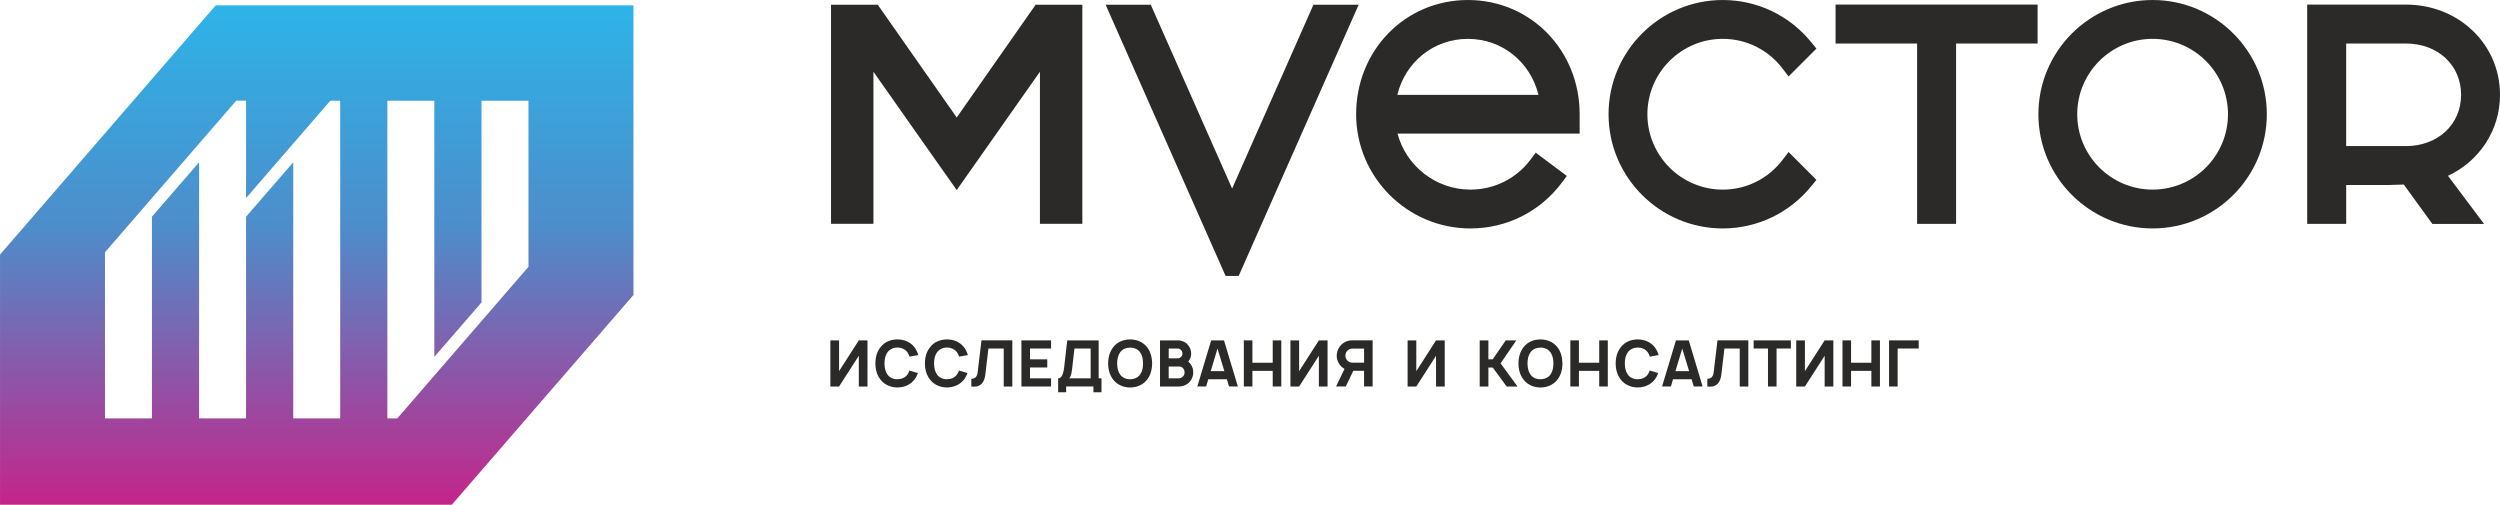
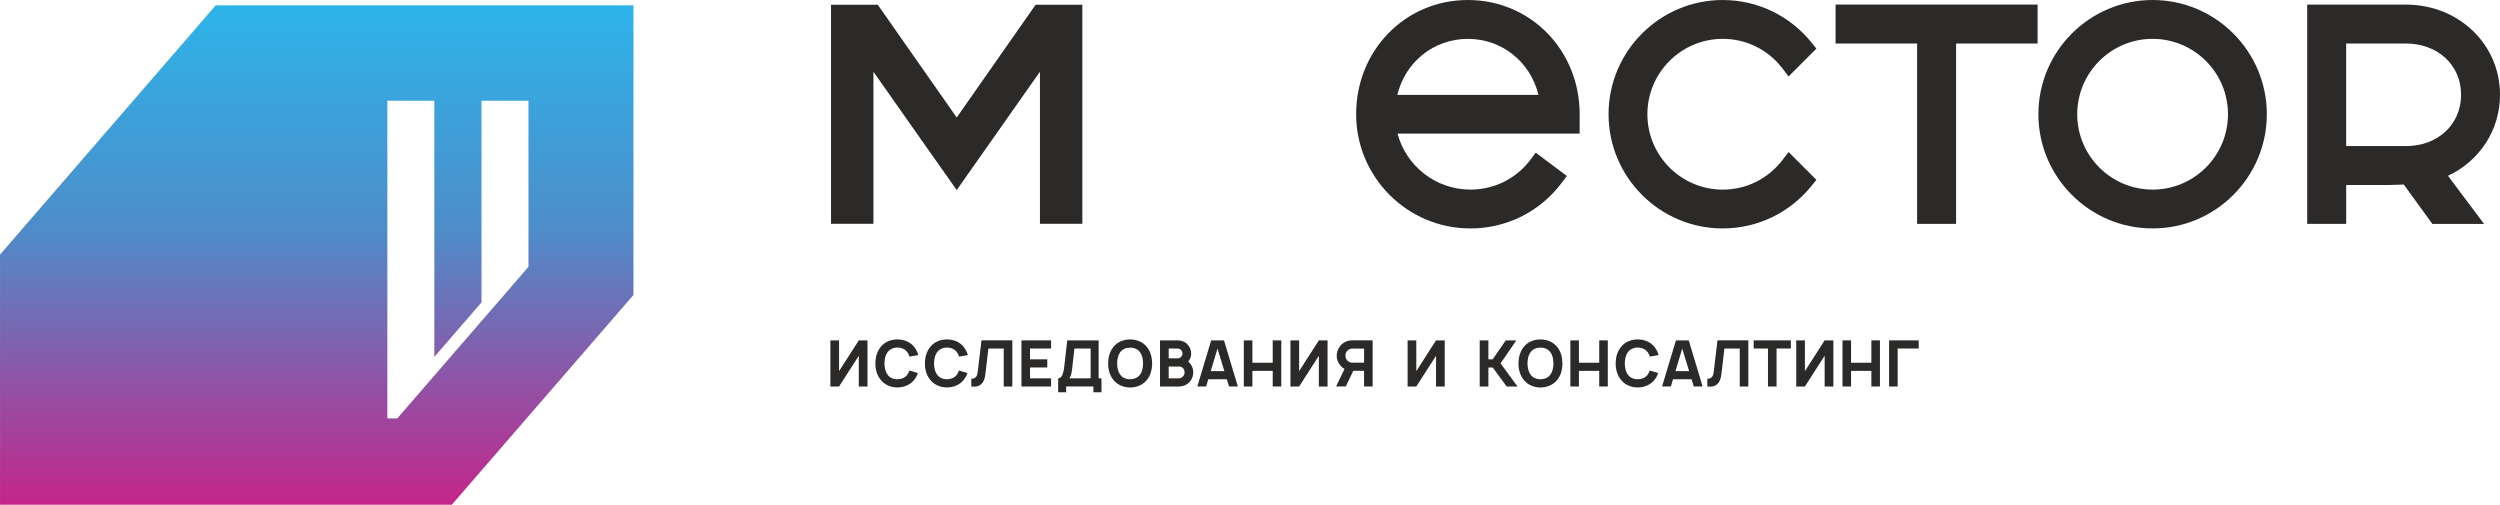
<svg xmlns="http://www.w3.org/2000/svg" xml:space="preserve" width="43.66mm" height="8.815mm" version="1.1" style="shape-rendering:geometricPrecision; text-rendering:geometricPrecision; image-rendering:optimizeQuality; fill-rule:evenodd; clip-rule:evenodd" viewBox="0 0 1259.02 254.19">
  <defs>
    <style type="text/css"> .fil0 {fill:#2B2A29;fill-rule:nonzero} .fil1 {fill:url(#id0)} </style>
    <linearGradient id="id0" gradientUnits="userSpaceOnUse" x1="159.51" y1="-19.52" x2="159.51" y2="272.8">
      <stop offset="0" style="stop-opacity:1; stop-color:#26BCEF" />
      <stop offset="0.22" style="stop-opacity:1; stop-color:#39A5DD" />
      <stop offset="0.459" style="stop-opacity:1; stop-color:#4D8DCA" />
      <stop offset="1" style="stop-opacity:1; stop-color:#D41781" />
    </linearGradient>
  </defs>
  <g id="Слой_x0020_1">
    <g id="_1893271352608">
      <g>
        <path class="fil0" d="M1181.55 73.57l0 -51.66 30.05 0c16.12,0 27.82,10.87 27.82,25.81 0,14.98 -11.7,25.85 -27.82,25.85l-30.05 0zm77.47 -25.85c0,-25.47 -20.81,-45.41 -47.41,-45.41l-49.69 0 0 110.43 19.64 0 0 -19.57 21.01 0 7.97 -0.24 0.03 0 14.38 19.83 26.04 0 -18.17 -24.23c15.8,-7.38 26.21,-22.91 26.21,-40.82z" />
        <path class="fil0" d="M1084.07 95.48c-20.94,0 -37.96,-17.01 -37.96,-37.96 0,-20.94 17.02,-37.96 37.96,-37.96 20.94,0 37.96,17.01 37.96,37.96 0,20.95 -17.01,37.96 -37.96,37.96zm0 -95.48c-31.71,0 -57.52,25.81 -57.52,57.52 0,31.72 25.82,57.52 57.52,57.52 31.71,0 57.52,-25.81 57.52,-57.52 0,-31.71 -25.81,-57.52 -57.52,-57.52z" />
        <path class="fil0" d="M867.6 19.56c11.93,0 22.95,5.5 30.22,15.1l2.92 3.84 14.02 -14.03 -2.37 -2.94c-11.01,-13.68 -27.34,-21.53 -44.8,-21.53 -31.71,0 -57.51,25.81 -57.51,57.52 0,31.71 25.8,57.52 57.51,57.52 17.46,0 33.78,-7.86 44.8,-21.54l2.37 -2.94 -14.02 -14.02 -2.92 3.84c-7.28,9.6 -18.3,15.11 -30.22,15.11 -20.93,0 -37.96,-17.03 -37.96,-37.96 0,-20.94 17.03,-37.97 37.96,-37.97z" />
        <polygon class="fil0" points="924.41,21.92 965.47,21.92 965.47,112.74 985.1,112.74 985.1,21.92 1026.15,21.92 1026.15,2.3 924.41,2.3 " />
        <path class="fil0" d="M703.7 47.76c4.07,-16.6 18.36,-28.19 35.54,-28.19 17.18,0 31.47,11.59 35.54,28.19l-71.09 0zm35.54 -47.76c-31.54,0 -56.28,25.3 -56.28,57.52 0,31.71 25.81,57.52 57.53,57.52 18.29,0 35.09,-8.42 46.06,-23.05l2.52 -3.38 -15.67 -11.73 -2.51 3.38c-7.25,9.7 -18.33,15.22 -30.4,15.22 -17.33,0 -32.34,-11.8 -36.68,-28.19l91.72 0 0 -9.77c0,-32.23 -24.71,-57.52 -56.28,-57.52z" />
        <polygon class="fil0" points="523.72,2.38 521.55,2.38 481.81,59.17 442.04,2.38 439.87,2.38 439.87,2.37 418.51,2.37 418.51,112.69 439.87,112.69 439.87,36.13 468.97,77.51 481.81,95.7 494.61,77.51 523.72,36.12 523.72,112.69 545.08,112.69 545.08,2.37 523.72,2.37 " />
-         <polygon class="fil0" points="661.46,2.38 620.5,94.96 579.54,2.38 556.8,2.38 609.14,120.7 617.22,138.96 623.81,138.96 631.89,120.67 684.24,2.38 " />
        <polygon class="fil0" points="436.88,171.41 436.88,194.64 432.5,194.64 432.5,179.16 422.56,194.64 418.18,194.64 418.18,171.41 422.56,171.41 422.56,186.9 432.5,171.41 " />
        <path class="fil0" d="M462.25 187.87c-0.44,1.31 -1.07,2.46 -1.87,3.45 -1.02,1.25 -2.26,2.19 -3.73,2.83 -1.48,0.65 -3.03,0.97 -4.69,0.97 -1.69,0 -3.28,-0.33 -4.76,-1 -1.48,-0.66 -2.7,-1.6 -3.65,-2.8 -1.81,-2.21 -2.7,-4.98 -2.7,-8.29 0,-3.36 0.9,-6.13 2.7,-8.33 0.97,-1.24 2.2,-2.18 3.66,-2.82 1.47,-0.64 3.05,-0.96 4.75,-0.96 1.69,0 3.28,0.33 4.74,0.97 1.46,0.64 2.69,1.58 3.69,2.8 0.93,1.19 1.63,2.56 2.09,4.13l-4.44 0.77c-0.3,-0.94 -0.66,-1.68 -1.08,-2.22 -0.56,-0.75 -1.27,-1.33 -2.16,-1.74 -0.89,-0.41 -1.83,-0.61 -2.83,-0.61 -1.01,0 -1.96,0.2 -2.84,0.61 -0.88,0.41 -1.6,0.99 -2.15,1.74 -0.99,1.29 -1.51,3.17 -1.55,5.65 0.04,2.45 0.56,4.33 1.55,5.65 0.53,0.75 1.23,1.33 2.09,1.72 0.87,0.4 1.79,0.6 2.77,0.6 1.04,0 2,-0.19 2.91,-0.58 0.9,-0.39 1.63,-0.97 2.21,-1.74 0.44,-0.63 0.78,-1.31 1.02,-2.07l4.29 1.26z" />
        <path class="fil0" d="M487.2 187.87c-0.44,1.31 -1.07,2.46 -1.87,3.45 -1.02,1.25 -2.26,2.19 -3.73,2.83 -1.48,0.65 -3.03,0.97 -4.69,0.97 -1.69,0 -3.28,-0.33 -4.76,-1 -1.48,-0.66 -2.7,-1.6 -3.65,-2.8 -1.8,-2.21 -2.7,-4.98 -2.7,-8.29 0,-3.36 0.9,-6.13 2.7,-8.33 0.97,-1.24 2.2,-2.18 3.67,-2.82 1.47,-0.64 3.05,-0.96 4.75,-0.96 1.69,0 3.28,0.33 4.74,0.97 1.46,0.64 2.69,1.58 3.68,2.8 0.93,1.19 1.63,2.56 2.1,4.13l-4.44 0.77c-0.3,-0.94 -0.66,-1.68 -1.08,-2.22 -0.55,-0.75 -1.27,-1.33 -2.16,-1.74 -0.89,-0.41 -1.83,-0.61 -2.83,-0.61 -1.01,0 -1.96,0.2 -2.84,0.61 -0.88,0.41 -1.59,0.99 -2.15,1.74 -0.99,1.29 -1.51,3.17 -1.55,5.65 0.04,2.45 0.56,4.33 1.55,5.65 0.53,0.75 1.23,1.33 2.1,1.72 0.87,0.4 1.79,0.6 2.77,0.6 1.04,0 2,-0.19 2.91,-0.58 0.9,-0.39 1.63,-0.97 2.2,-1.74 0.44,-0.63 0.78,-1.31 1.02,-2.07l4.29 1.26z" />
        <path class="fil0" d="M509.8 194.64l-4.32 0 0 -19.13 -7.71 0 -1.53 13c-0.49,4.15 -2.38,6.22 -5.68,6.22 -0.47,0 -0.93,-0.03 -1.4,-0.1l0 -3.87c0.99,-0.02 1.75,-0.31 2.26,-0.86 0.51,-0.55 0.81,-1.33 0.92,-2.34l1.94 -16.16 15.53 0 0 23.23z" />
        <polygon class="fil0" points="518.72,175.51 518.72,180.96 527.42,180.96 527.42,185.06 518.72,185.06 518.72,190.54 529.33,190.54 529.33,194.64 514.4,194.64 514.4,171.41 529.33,171.41 529.33,175.51 " />
        <path class="fil0" d="M549.26 175.51l-8.16 0 -1.14 9.97c-0.15,1.27 -0.32,2.3 -0.52,3.08 -0.21,0.78 -0.52,1.44 -0.94,1.98l10.76 0 0 -15.03zm5.46 15.03l0 7 -4.07 0 0 -2.9 -13.72 0 0 2.9 -4.03 0 0 -7c1.59,0 2.6,-1.85 3.02,-5.55l1.56 -13.58 15.81 0 0 19.13 1.43 0z" />
        <path class="fil0" d="M571.94 190.41c0.89,-0.39 1.62,-0.97 2.19,-1.74 1.02,-1.38 1.52,-3.26 1.52,-5.65 0,-2.41 -0.51,-4.29 -1.52,-5.65 -0.55,-0.75 -1.25,-1.33 -2.11,-1.73 -0.86,-0.39 -1.78,-0.59 -2.75,-0.59 -1.06,0 -2.04,0.19 -2.94,0.58 -0.9,0.39 -1.63,0.97 -2.17,1.74 -1,1.29 -1.52,3.17 -1.56,5.65 0.04,2.45 0.56,4.33 1.56,5.65 0.52,0.75 1.23,1.33 2.09,1.72 0.87,0.4 1.79,0.6 2.76,0.6 1.06,0 2.03,-0.19 2.92,-0.58zm-7.53 3.73c-1.48,-0.65 -2.71,-1.59 -3.68,-2.82 -0.89,-1.1 -1.56,-2.36 -2,-3.77 -0.44,-1.42 -0.66,-2.93 -0.66,-4.52 0,-1.59 0.22,-3.1 0.66,-4.53 0.45,-1.43 1.12,-2.69 2,-3.79 0.97,-1.24 2.2,-2.18 3.67,-2.82 1.48,-0.64 3.05,-0.96 4.75,-0.96 1.7,0 3.28,0.33 4.74,0.97 1.46,0.65 2.68,1.58 3.68,2.81 0.91,1.14 1.57,2.4 1.98,3.78 0.42,1.38 0.65,2.89 0.68,4.55 -0.03,1.68 -0.27,3.2 -0.68,4.57 -0.41,1.36 -1.07,2.61 -1.98,3.73 -1.02,1.25 -2.26,2.19 -3.73,2.83 -1.47,0.65 -3.03,0.97 -4.69,0.97 -1.67,0 -3.25,-0.33 -4.73,-0.98z" />
        <path class="fil0" d="M596.35 186.35c-0.15,-0.37 -0.35,-0.69 -0.6,-0.97 -0.3,-0.3 -0.6,-0.51 -0.91,-0.63 -0.31,-0.12 -0.66,-0.18 -1.07,-0.18l-5.21 0 0 5.94 5.21 0c0.66,0 1.27,-0.26 1.84,-0.78 0.64,-0.56 0.95,-1.32 0.95,-2.29 0,-0.37 -0.07,-0.73 -0.22,-1.1zm-7.78 -10.84l0 4.94 4.95 0c0.23,-0.04 0.48,-0.16 0.76,-0.33 0.27,-0.17 0.5,-0.36 0.67,-0.58 0.36,-0.43 0.54,-0.91 0.54,-1.42 0,-0.73 -0.21,-1.32 -0.64,-1.77 -0.17,-0.21 -0.41,-0.41 -0.73,-0.58 -0.32,-0.17 -0.6,-0.26 -0.86,-0.26l-4.7 0zm12.35 12.03c0,1.53 -0.45,2.94 -1.36,4.23 -0.89,1.21 -2.07,2.04 -3.55,2.52 -0.85,0.24 -1.57,0.35 -2.16,0.35l-9.66 0 0 -23.23 9.12 0c0.7,0 1.36,0.11 1.97,0.33 0.67,0.19 1.3,0.49 1.85,0.9 0.56,0.42 1.04,0.89 1.42,1.46 0.89,1.12 1.33,2.47 1.33,4.07 0,0.64 -0.12,1.29 -0.35,1.95 -0.23,0.65 -0.56,1.25 -0.98,1.79l-0.12 0.16c0.4,0.39 0.78,0.8 1.14,1.26 0.91,1.23 1.36,2.63 1.36,4.22z" />
        <path class="fil0" d="M616.6 186.9l-3.46 -11.36 -3.4 11.36 6.86 0zm1.24 4.09l-9.34 0 -1.08 3.65 -4.44 0 6.98 -23.23 6.45 0 6.99 23.23 -4.45 0 -1.1 -3.65z" />
        <polygon class="fil0" points="645.27,171.41 645.27,194.64 640.95,194.64 640.95,186.77 630.72,186.77 630.72,194.64 626.4,194.64 626.4,171.41 630.72,171.41 630.72,182.67 640.95,182.67 640.95,171.41 " />
        <polygon class="fil0" points="668.57,171.41 668.57,194.64 664.19,194.64 664.19,179.16 654.25,194.64 649.87,194.64 649.87,171.41 654.25,171.41 654.25,186.9 664.19,171.41 " />
        <path class="fil0" d="M686.95 175.54l-6.09 0c-0.43,0 -0.86,0.12 -1.32,0.35 -0.46,0.24 -0.84,0.54 -1.16,0.91 -0.55,0.62 -0.82,1.42 -0.82,2.42 0,0.69 0.23,1.36 0.7,2 0.32,0.43 0.72,0.78 1.21,1.03 0.49,0.26 0.95,0.38 1.4,0.38l6.09 0 0 -7.09zm4.32 19.1l-4.32 0 0 -7.9 -5.43 0 -3.78 7.9 -4.89 0 4.26 -8.87c-0.96,-0.52 -1.76,-1.23 -2.42,-2.13 -0.47,-0.65 -0.84,-1.35 -1.11,-2.12 -0.27,-0.76 -0.41,-1.53 -0.41,-2.31 0,-0.84 0.13,-1.66 0.4,-2.47 0.27,-0.8 0.64,-1.54 1.12,-2.21 0.46,-0.64 1.03,-1.21 1.69,-1.69 0.65,-0.48 1.36,-0.84 2.12,-1.08 0.77,-0.24 1.54,-0.36 2.32,-0.36l10.45 0 0 23.23z" />
        <polygon class="fil0" points="727.58,171.41 727.58,194.64 723.2,194.64 723.2,179.16 713.26,194.64 708.88,194.64 708.88,171.41 713.26,171.41 713.26,186.9 723.2,171.41 " />
        <polygon class="fil0" points="758.78,194.64 751.76,185.09 749.57,185.09 749.57,194.64 745.19,194.64 745.19,171.41 749.57,171.41 749.57,180.96 751.73,180.96 758.3,171.41 763.64,171.41 755.69,182.99 764.24,194.64 " />
        <path class="fil0" d="M778.59 190.41c0.89,-0.39 1.62,-0.97 2.19,-1.74 1.02,-1.38 1.53,-3.26 1.53,-5.65 0,-2.41 -0.51,-4.29 -1.53,-5.65 -0.55,-0.75 -1.25,-1.33 -2.11,-1.73 -0.86,-0.39 -1.77,-0.59 -2.75,-0.59 -1.06,0 -2.04,0.19 -2.94,0.58 -0.9,0.39 -1.63,0.97 -2.17,1.74 -1,1.29 -1.52,3.17 -1.56,5.65 0.04,2.45 0.56,4.33 1.56,5.65 0.52,0.75 1.23,1.33 2.1,1.72 0.86,0.4 1.79,0.6 2.76,0.6 1.06,0 2.03,-0.19 2.92,-0.58zm-7.53 3.73c-1.48,-0.65 -2.71,-1.59 -3.68,-2.82 -0.89,-1.1 -1.56,-2.36 -2,-3.77 -0.44,-1.42 -0.67,-2.93 -0.67,-4.52 0,-1.59 0.22,-3.1 0.67,-4.53 0.44,-1.43 1.11,-2.69 2,-3.79 0.97,-1.24 2.2,-2.18 3.66,-2.82 1.48,-0.64 3.05,-0.96 4.75,-0.96 1.7,0 3.28,0.33 4.74,0.97 1.46,0.65 2.68,1.58 3.68,2.81 0.91,1.14 1.57,2.4 1.98,3.78 0.41,1.38 0.64,2.89 0.68,4.55 -0.04,1.68 -0.27,3.2 -0.68,4.57 -0.41,1.36 -1.08,2.61 -1.98,3.73 -1.02,1.25 -2.26,2.19 -3.73,2.83 -1.47,0.65 -3.03,0.97 -4.69,0.97 -1.67,0 -3.24,-0.33 -4.73,-0.98z" />
        <polygon class="fil0" points="809.7,171.41 809.7,194.64 805.38,194.64 805.38,186.77 795.16,186.77 795.16,194.64 790.84,194.64 790.84,171.41 795.16,171.41 795.16,182.67 805.38,182.67 805.38,171.41 " />
        <path class="fil0" d="M835.07 187.87c-0.44,1.31 -1.07,2.46 -1.87,3.45 -1.02,1.25 -2.26,2.19 -3.73,2.83 -1.48,0.65 -3.03,0.97 -4.69,0.97 -1.69,0 -3.28,-0.33 -4.76,-1 -1.48,-0.66 -2.7,-1.6 -3.65,-2.8 -1.8,-2.21 -2.7,-4.98 -2.7,-8.29 0,-3.36 0.9,-6.13 2.7,-8.33 0.97,-1.24 2.2,-2.18 3.67,-2.82 1.47,-0.64 3.05,-0.96 4.75,-0.96 1.69,0 3.27,0.33 4.74,0.97 1.46,0.64 2.69,1.58 3.68,2.8 0.93,1.19 1.63,2.56 2.1,4.13l-4.44 0.77c-0.3,-0.94 -0.66,-1.68 -1.08,-2.22 -0.55,-0.75 -1.27,-1.33 -2.16,-1.74 -0.89,-0.41 -1.83,-0.61 -2.83,-0.61 -1.01,0 -1.96,0.2 -2.84,0.61 -0.88,0.41 -1.59,0.99 -2.15,1.74 -0.99,1.29 -1.51,3.17 -1.55,5.65 0.04,2.45 0.56,4.33 1.55,5.65 0.53,0.75 1.23,1.33 2.1,1.72 0.87,0.4 1.79,0.6 2.77,0.6 1.04,0 2,-0.19 2.91,-0.58 0.9,-0.39 1.63,-0.97 2.2,-1.74 0.44,-0.63 0.78,-1.31 1.02,-2.07l4.29 1.26z" />
        <path class="fil0" d="M850.65 186.9l-3.47 -11.36 -3.4 11.36 6.86 0zm1.24 4.09l-9.34 0 -1.08 3.65 -4.44 0 6.99 -23.23 6.45 0 6.98 23.23 -4.45 0 -1.11 -3.65z" />
        <path class="fil0" d="M880.46 194.64l-4.32 0 0 -19.13 -7.71 0 -1.53 13c-0.49,4.15 -2.38,6.22 -5.68,6.22 -0.47,0 -0.93,-0.03 -1.4,-0.1l0 -3.87c0.99,-0.02 1.75,-0.31 2.26,-0.86 0.51,-0.55 0.81,-1.33 0.92,-2.34l1.94 -16.16 15.53 0 0 23.23z" />
        <polygon class="fil0" points="901.9,175.51 894.69,175.51 894.69,194.64 890.37,194.64 890.37,175.51 883.16,175.51 883.16,171.41 901.9,171.41 " />
        <polygon class="fil0" points="923.29,171.41 923.29,194.64 918.91,194.64 918.91,179.16 908.97,194.64 904.59,194.64 904.59,171.41 908.97,171.41 908.97,186.9 918.91,171.41 " />
        <polygon class="fil0" points="946.75,171.41 946.75,194.64 942.44,194.64 942.44,186.77 932.21,186.77 932.21,194.64 927.89,194.64 927.89,171.41 932.21,171.41 932.21,182.67 942.44,182.67 942.44,171.41 " />
        <polygon class="fil0" points="966.28,175.51 955.67,175.51 955.67,194.64 951.35,194.64 951.35,171.41 966.28,171.41 " />
      </g>
-       <path class="fil1" d="M-0 254.19l227.52 0 91.5 -105.64 0 -145.86 -210.39 0 -108.62 125.52 0 125.97zm242.49 -101.9l0 -101.58 23.65 0 0 83.65 -66.08 76.36 -4.98 0 0 -160 23.65 0 0 128.99 23.76 -27.41zm-76.13 -101.58l4.97 0 0 160 -23.65 0 0 -128.99 -23.76 27.4 0 101.59 -0 0 -23.64 0 -0.01 0 0 -128.99 -23.75 27.4 0 101.59 -23.65 0 0 -83.65 66.08 -76.35 4.97 0 0 49.02 42.44 -49.02z" />
+       <path class="fil1" d="M-0 254.19l227.52 0 91.5 -105.64 0 -145.86 -210.39 0 -108.62 125.52 0 125.97zm242.49 -101.9l0 -101.58 23.65 0 0 83.65 -66.08 76.36 -4.98 0 0 -160 23.65 0 0 128.99 23.76 -27.41zm-76.13 -101.58z" />
    </g>
  </g>
</svg>